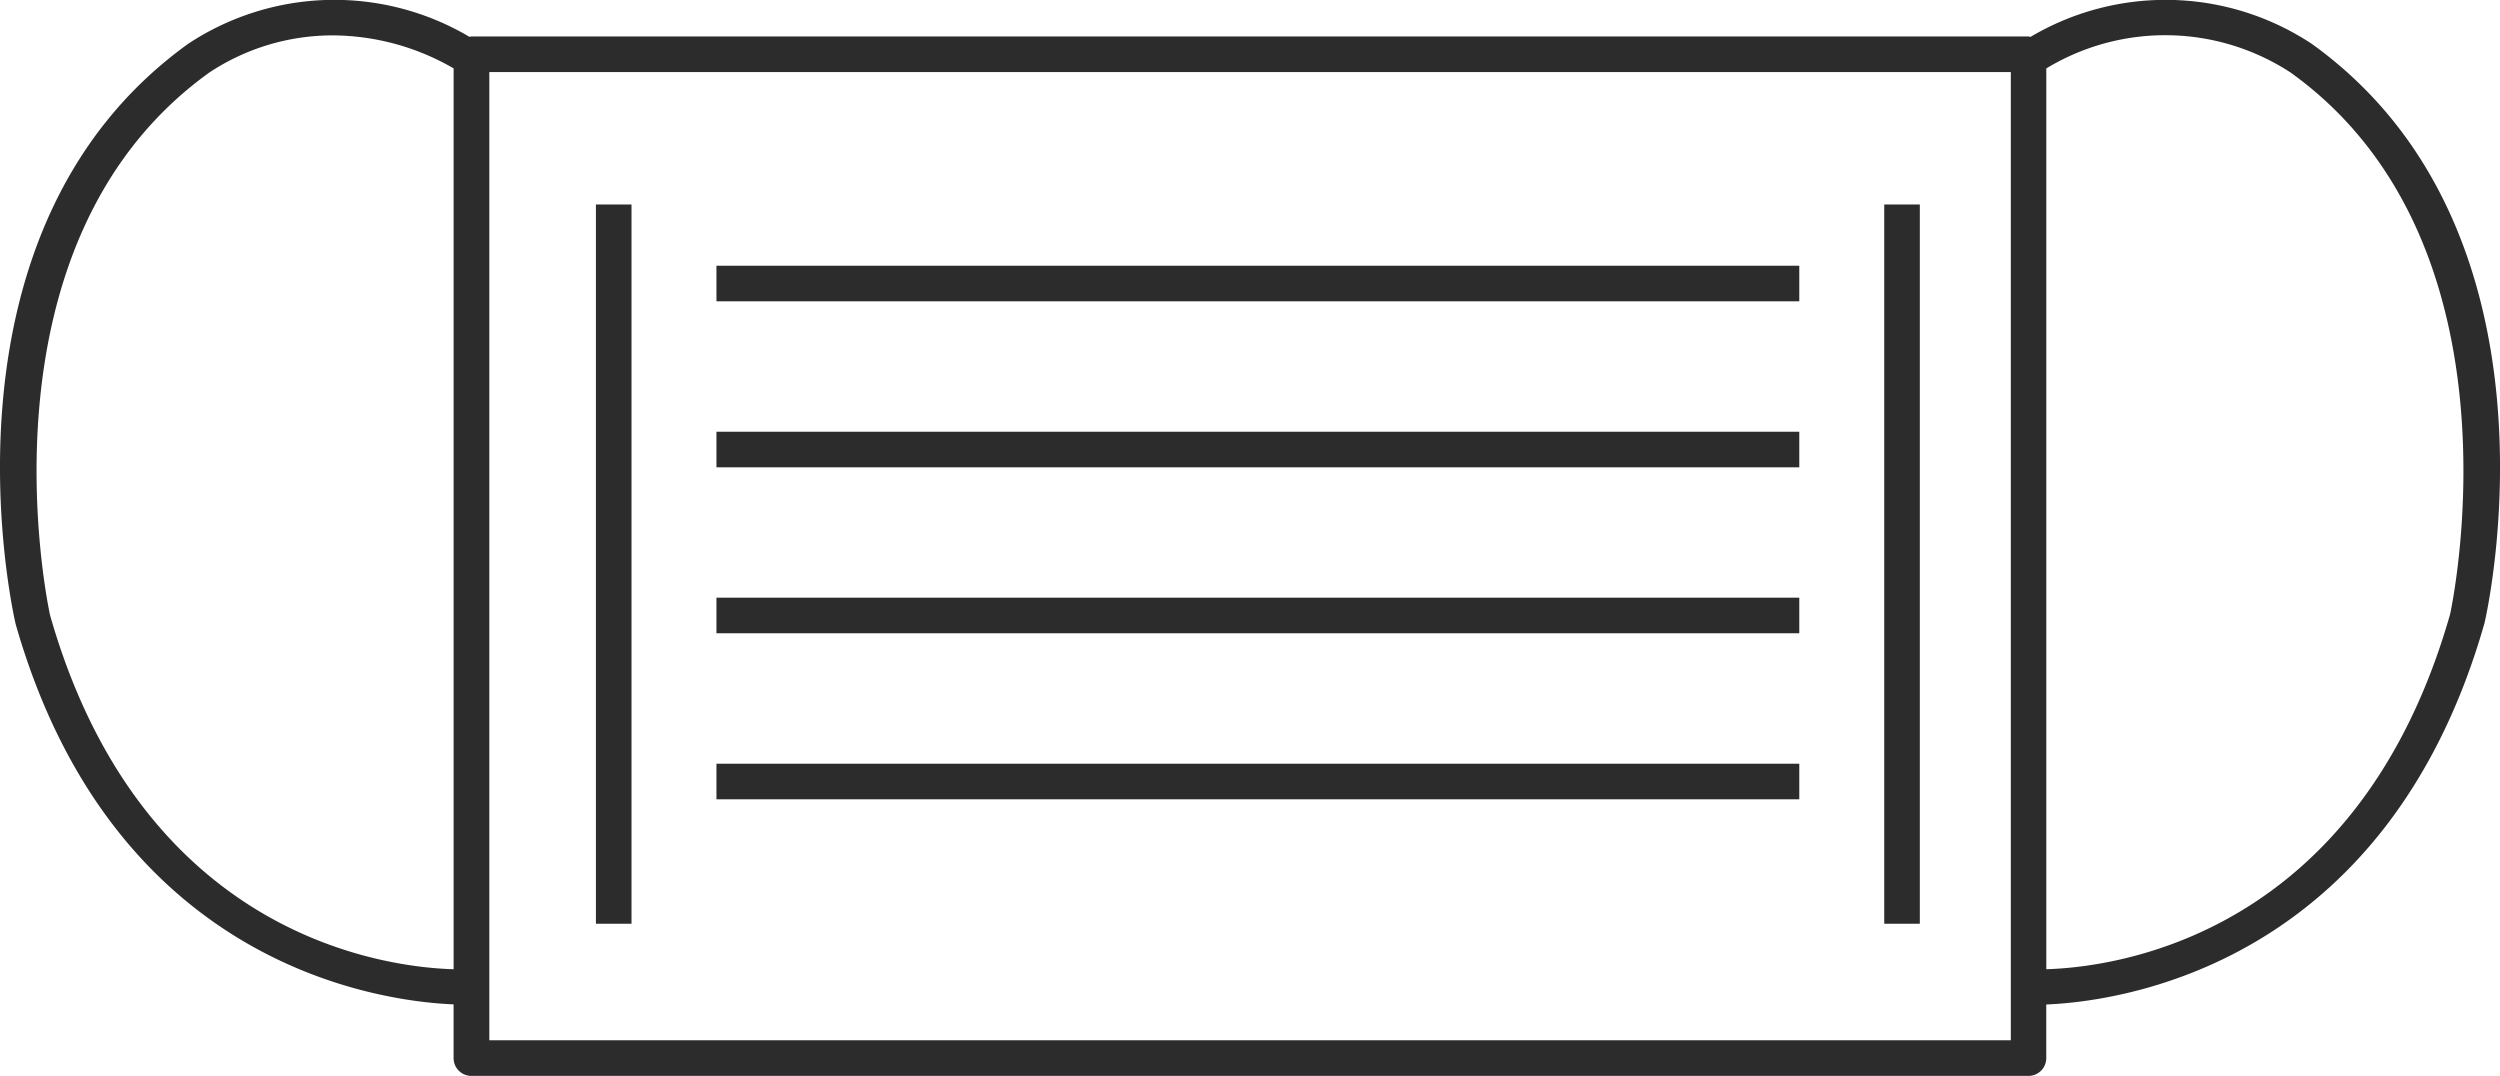
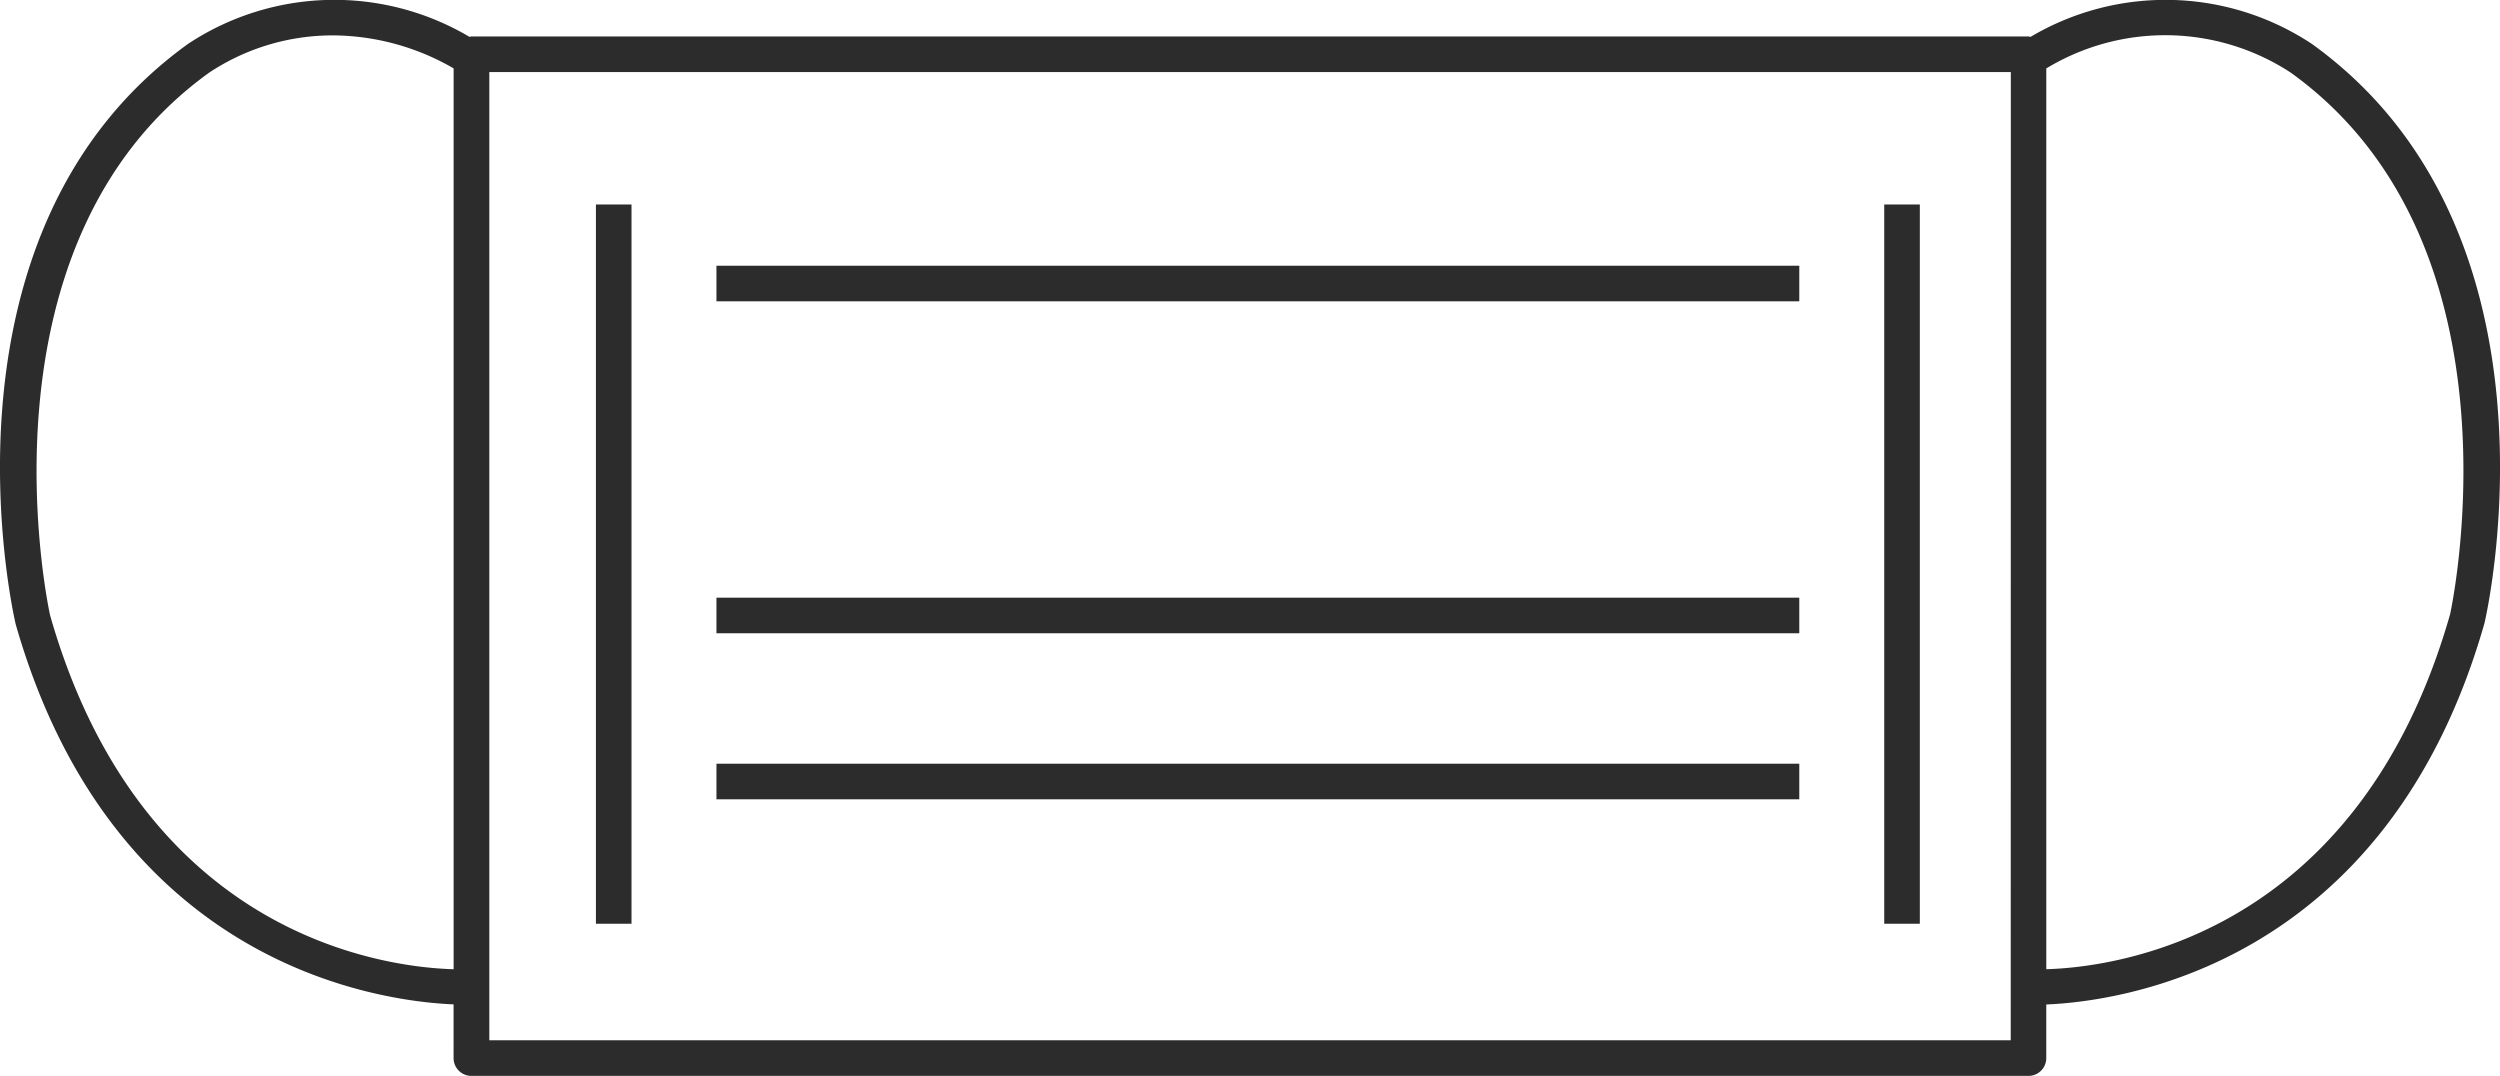
<svg xmlns="http://www.w3.org/2000/svg" id="グループ_6671" data-name="グループ 6671" width="88.296" height="38" viewBox="0 0 88.296 38">
  <rect id="長方形_1566" data-name="長方形 1566" width="1.257" height="25.403" transform="translate(21.047 7.222)" fill="#2c2c2c" />
  <rect id="長方形_1567" data-name="長方形 1567" width="1.257" height="25.403" transform="translate(66.548 7.222)" fill="#2c2c2c" />
  <rect id="長方形_1568" data-name="長方形 1568" width="38.244" height="1.257" transform="translate(25.304 9.385)" fill="#2c2c2c" />
-   <rect id="長方形_1569" data-name="長方形 1569" width="38.244" height="1.257" transform="translate(25.304 15.248)" fill="#2c2c2c" />
  <rect id="長方形_1570" data-name="長方形 1570" width="38.244" height="1.257" transform="translate(25.304 21.109)" fill="#2c2c2c" />
  <rect id="長方形_1571" data-name="長方形 1571" width="38.244" height="1.257" transform="translate(25.304 26.973)" fill="#2c2c2c" />
-   <path id="パス_853" data-name="パス 853" d="M988.667,177.779a9.356,9.356,0,0,0-9.934-.246.6.6,0,0,0-.07-.015H923.668c-.025,0-.046.012-.07.013a9.366,9.366,0,0,0-9.927.241c-9.168,6.59-6.239,19.907-6.1,20.5,3.451,12.086,12.873,13.323,15.467,13.431V213.6a.628.628,0,0,0,.629.629h54.995a.628.628,0,0,0,.627-.629v-1.893c2.591-.107,12.018-1.347,15.476-13.464C994.9,197.681,997.827,184.363,988.667,177.779Zm-79.879,20.185c-.03-.13-2.866-13.072,5.624-19.173a7.88,7.88,0,0,1,4.383-1.311,8.585,8.585,0,0,1,4.244,1.165v31.817C920.671,210.394,912.043,209.354,908.788,197.965Zm69.246,15.007H924.3v-1.878l0-.007v-32.31h53.737v34.2Zm15.516-15.04c-3.263,11.42-11.894,12.462-14.26,12.53V178.647a8.1,8.1,0,0,1,8.635.149C996.409,184.893,993.571,197.835,993.55,197.932Z" transform="translate(-907.018 -176.23)" fill="#2c2c2c" />
+   <path id="パス_853" data-name="パス 853" d="M988.667,177.779a9.356,9.356,0,0,0-9.934-.246.6.6,0,0,0-.07-.015H923.668c-.025,0-.046.012-.07.013a9.366,9.366,0,0,0-9.927.241c-9.168,6.59-6.239,19.907-6.1,20.5,3.451,12.086,12.873,13.323,15.467,13.431V213.6a.628.628,0,0,0,.629.629h54.995a.628.628,0,0,0,.627-.629v-1.893c2.591-.107,12.018-1.347,15.476-13.464C994.9,197.681,997.827,184.363,988.667,177.779Zm-79.879,20.185c-.03-.13-2.866-13.072,5.624-19.173a7.88,7.88,0,0,1,4.383-1.311,8.585,8.585,0,0,1,4.244,1.165v31.817C920.671,210.394,912.043,209.354,908.788,197.965Zm69.246,15.007H924.3v-1.878l0-.007v-32.31h53.737Zm15.516-15.04c-3.263,11.42-11.894,12.462-14.26,12.53V178.647a8.1,8.1,0,0,1,8.635.149C996.409,184.893,993.571,197.835,993.55,197.932Z" transform="translate(-907.018 -176.23)" fill="#2c2c2c" />
</svg>